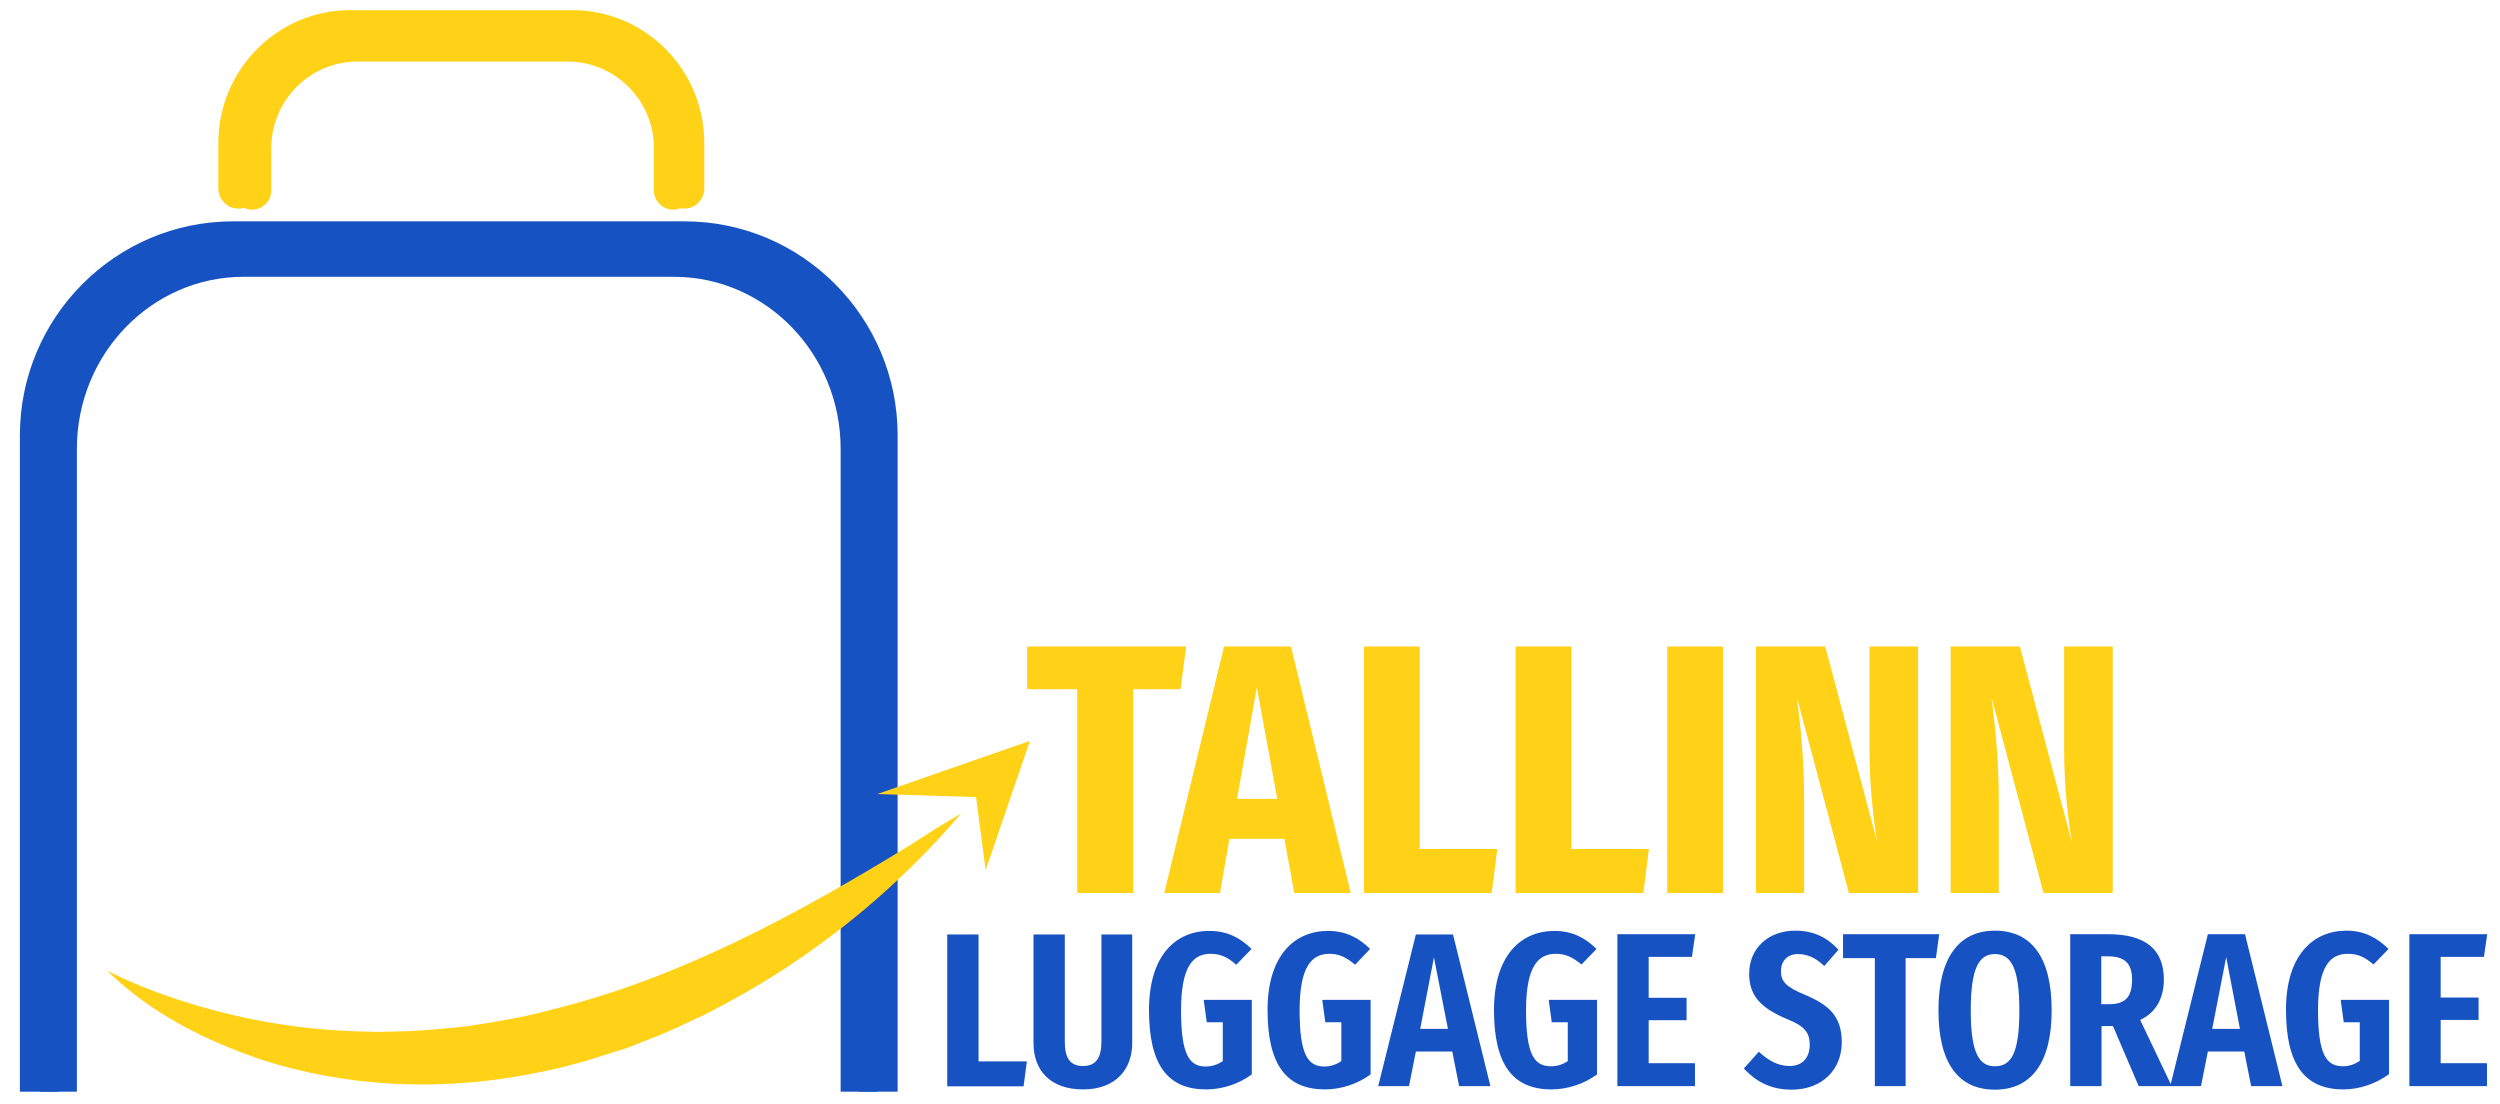
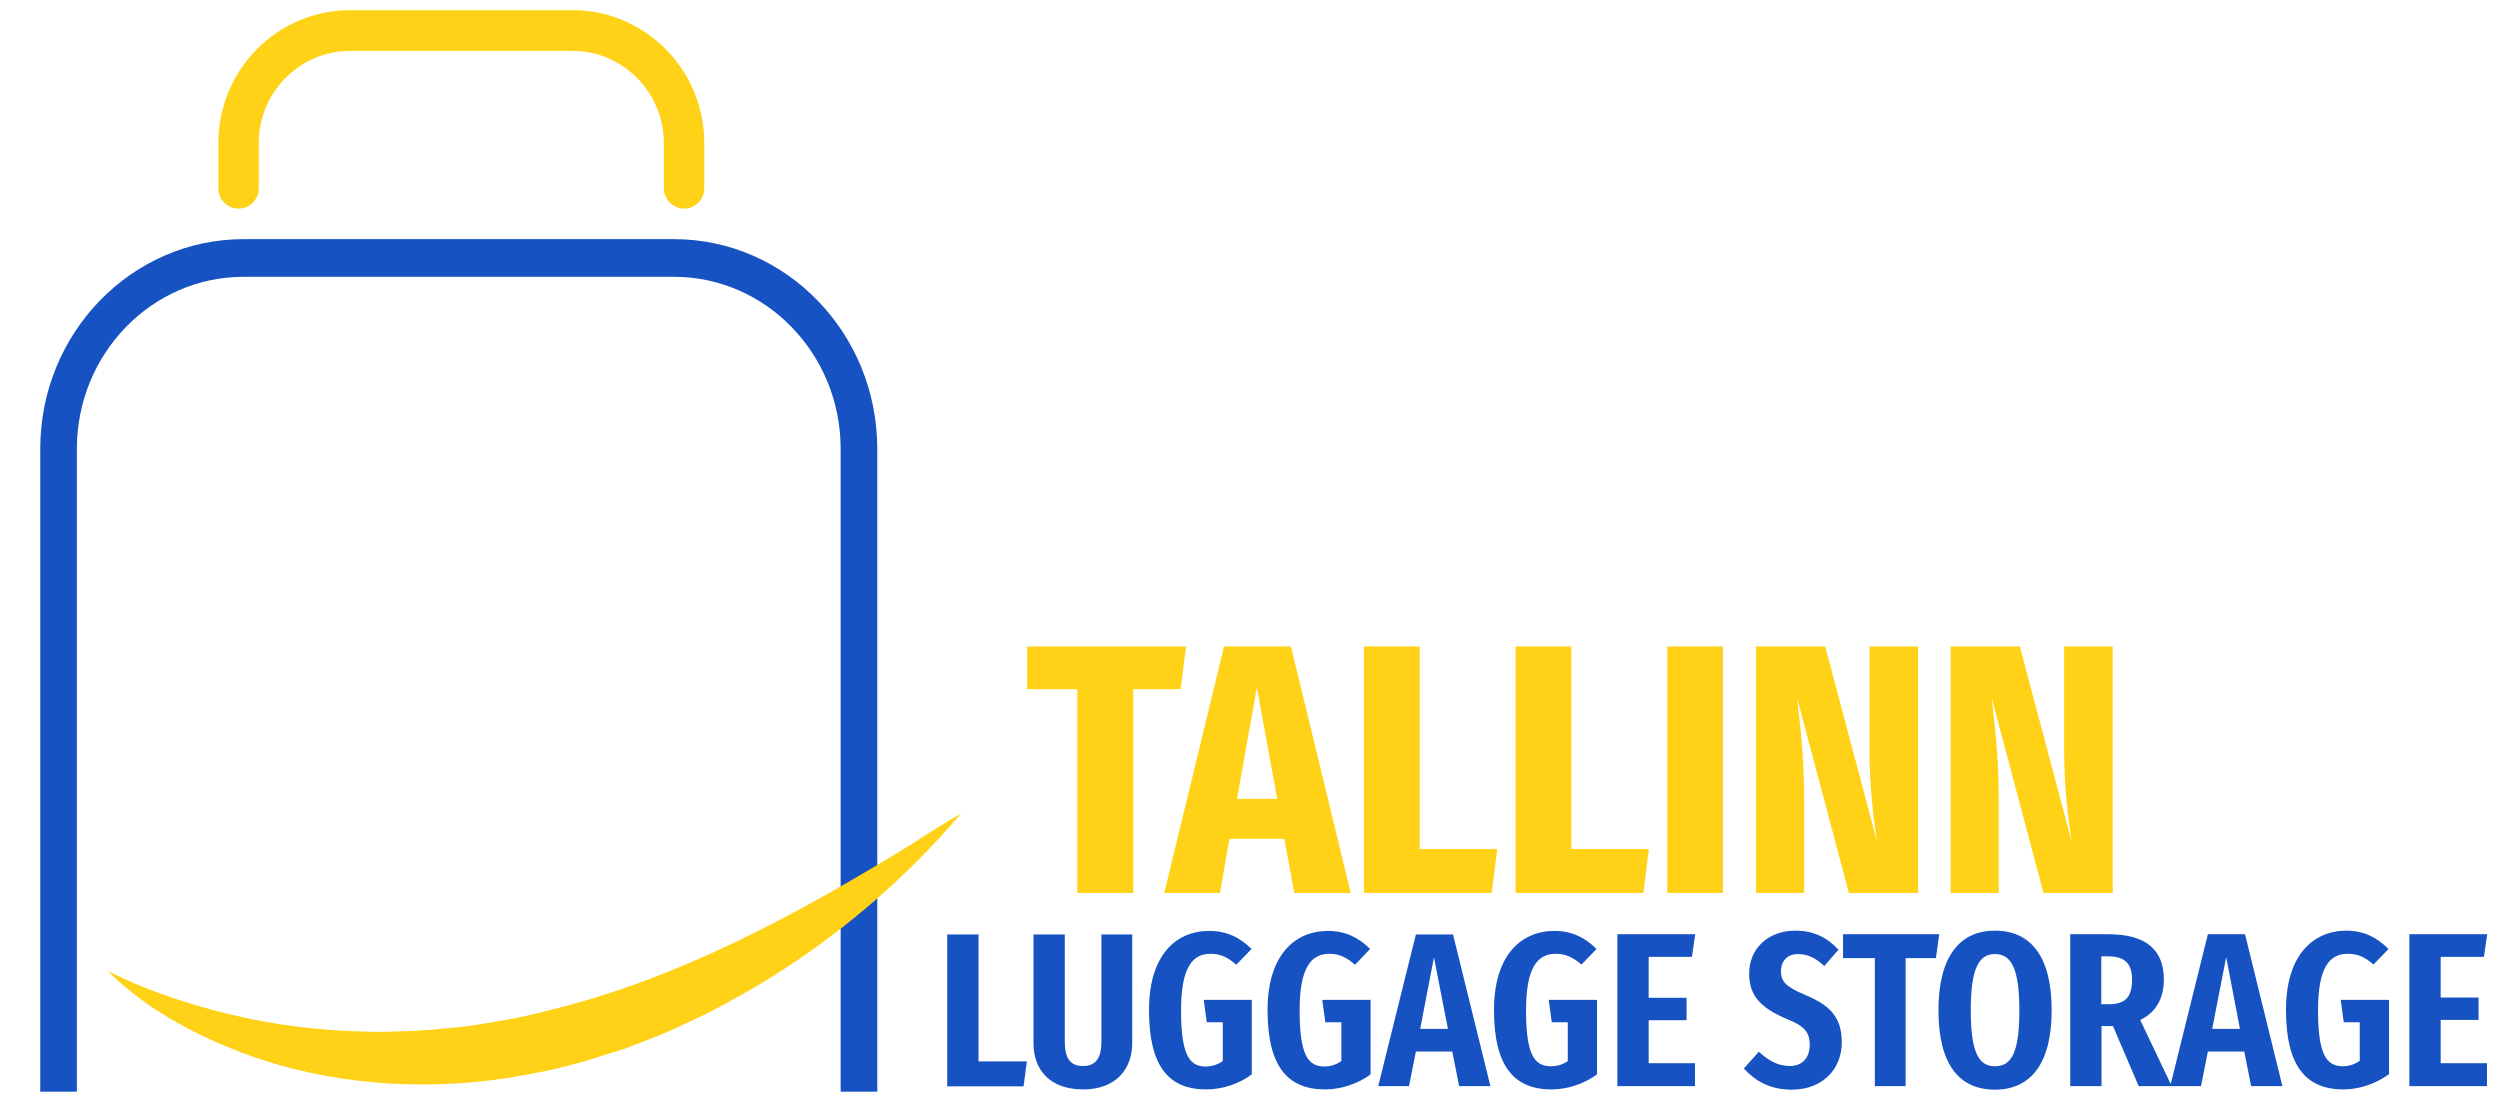
<svg xmlns="http://www.w3.org/2000/svg" version="1.2" viewBox="0 0 981 434" width="600" height="265">
  <title>Tallinn-Luggage-Storage-Logo-svg</title>
  <style> .s0 { fill: #ffd217 } .s1 { fill: #1652c2 } </style>
  <g id="Layer 1">
    <g id="&lt;Group&gt;">
      <g id="&lt;Group&gt;">
        <path id="TALLINN" fill-rule="evenodd" class="s0" d="m463.2 270.9h-18.6v80.1h-22v-80.1h-19.7v-16.8h62.5zm40.8 58.8h-21.6l-3.7 21.3h-21.9l23.5-96.9h26.3l23.5 96.9h-22.2zm-2.8-15.7l-8-43.8-7.8 43.8zm56 19.7h30.5l-2.2 17.3h-50.2v-96.9h21.9zm59.6 0h30.5l-2.2 17.3h-50.2v-96.9h21.9zm59.6 17.3h-21.9v-96.9h21.9zm76.7 0h-27.2l-20.4-76.8c1.1 9.7 2.8 22.3 2.8 40.2v36.6h-18.9v-96.9h27.2l20.4 76.8c-1.3-8.3-3-21-3-36.2v-40.6h19.1zm76.5 0h-27.2l-20.4-76.7c1.1 9.6 2.8 22.2 2.8 40.1v36.6h-18.9v-96.9h27.2l20.4 76.8c-1.3-8.2-3-21-3-36.2v-40.6h19.1z" />
        <path id="Luggage" fill-rule="evenodd" class="s1" d="m383.8 417.2h19l-1.3 9.8h-30v-59.7h12.3zm60.4-7.2c0 10.1-6.3 18.2-19.3 18.2-13.1 0-19.5-7.7-19.5-18.2v-42.7h12.3v42.1c0 6.4 2 9.6 7.2 9.6 5.1 0 7.2-3.3 7.2-9.6v-42.1h12.1zm46.9-37l-6 6.2c-3.3-2.9-6.1-4.3-10.1-4.3-6.8 0-11.6 4.8-11.6 22.2 0 17.6 3.3 22.1 9.7 22.1 2.5 0 4.7-0.8 6.7-2.1v-15.3h-6.3l-1.2-8.8h18.9v29.3c-5 3.7-11.5 5.9-17.9 5.9-15.1 0-22.5-9.5-22.5-31.2 0-21.5 10.5-31.1 23.7-31.1 7.1 0 12.3 2.8 16.6 7.1zm46.6 0l-5.9 6.2c-3.4-2.9-6.2-4.3-10.1-4.3-6.8 0-11.7 4.8-11.7 22.2 0 17.6 3.3 22.1 9.8 22.1 2.5 0 4.6-0.8 6.6-2.1v-15.3h-6.3l-1.2-8.8h19v29.3c-5 3.7-11.6 5.9-17.9 5.9-15.1 0-22.6-9.5-22.6-31.2 0-21.5 10.6-31.1 23.8-31.1 7 0 12.2 2.8 16.5 7.1zm32.3 40.3h-14.3l-2.7 13.6h-12.1l14.8-59.6h14.6l14.7 59.6h-12.3zm-1.7-8.9l-5.5-28.1-5.4 28.1zm58.4-31.4l-5.9 6.1c-3.4-2.8-6.2-4.2-10.1-4.2-6.8 0-11.7 4.7-11.7 22.2 0 17.6 3.3 22 9.8 22 2.5 0 4.6-0.7 6.6-2v-15.3h-6.3l-1.2-8.8h19v29.3c-5 3.7-11.6 5.9-17.9 5.9-15.1 0-22.6-9.6-22.6-31.2 0-21.5 10.6-31.1 23.8-31.1 7 0 12.2 2.8 16.5 7.1zm37.5 3.1h-17v16.1h14.9v8.8h-14.9v16.9h18.2v9h-30.5v-59.7h30.6zm57.6-2.8l-5.6 6.4c-3.3-3.2-6.6-4.7-10.3-4.7-4.2 0-6.7 2.7-6.7 6.8 0 3.9 1.9 6.1 9.4 9.2 9.2 3.9 14.5 8.2 14.5 18.7 0 10.5-7.5 18.6-19.7 18.6-8.7 0-14.4-3.6-18.8-8.3l5.9-6.6c3.7 3.4 7.5 5.6 12.1 5.6 5.2 0 7.9-3.4 7.9-8.4 0-4.7-2-7.3-8.8-10-10.8-4.5-15-9.5-15-17.9 0-10 7.6-16.9 18.1-16.9 7.3 0 12.6 2.7 17 7.5zm38.3 3.3h-11.9v50.3h-12.1v-50.3h-12.5v-9.4h37.8zm45.5 20.5c0 20.9-8.2 31.2-22.3 31.2-14 0-22.2-9.9-22.2-31.2 0-20.9 8.2-31.3 22.2-31.3 14 0 22.3 10 22.3 31.3zm-31.8 0c0 16.7 3.2 22 9.5 22 6.5 0 9.6-5.3 9.6-22 0-16.5-3.2-22.1-9.6-22.1-6.3 0-9.5 5.6-9.5 22.1zm66 29.8l-10.1-23.6h-4.5v23.6h-12.3v-59.7h15c15.1 0 21.8 6.4 21.8 17.8 0 6.8-2.7 12.8-9.3 15.9l12 25.2 14.6-58.9h14.6l14.7 59.7h-12.3l-2.7-13.6h-14.3l-2.7 13.6zm-2.6-41.9c0-6.1-2.7-9.1-9.4-9.1h-2.7v18.8h3.2c6.5 0 8.9-3.1 8.9-9.7zm42.4 19.4l-5.4-28.2-5.5 28.2zm58.4-31.4l-5.9 6.1c-3.4-2.9-6.1-4.2-10.1-4.2-6.8 0-11.7 4.7-11.7 22.1 0 17.6 3.3 22.1 9.8 22.1 2.5 0 4.6-0.8 6.6-2.1v-15.2h-6.3l-1.2-8.8h19v29.2c-5 3.7-11.6 6-17.9 6-15.1 0-22.6-9.6-22.6-31.3 0-21.4 10.6-31.1 23.8-31.1 7 0 12.2 2.9 16.5 7.2zm37.5 3.1h-17v16h14.9v8.8h-14.9v17h18.2v9h-30.5v-59.7h30.6z" />
      </g>
      <g id="&lt;Group&gt;">
        <g id="&lt;Group&gt;">
          <g id="&lt;Group&gt;">
-             <path id="&lt;Path&gt;" class="s1" d="m352 429.1h-15.1v-258c0-38-30.8-69-68.7-69h-177.4c-37.9 0-68.7 31-68.7 69v258h-15.1v-258c0-46.4 37.6-84.1 83.8-84.1h177.4c46.2 0 83.8 37.7 83.8 84.1z" />
            <path id="&lt;Path&gt; copy 2" class="s1" d="m344 429.1h-14.4v-252.7c0-37.3-29.4-67.6-65.5-67.6h-169.2c-36.1 0-65.5 30.3-65.5 67.6v252.7h-14.4v-252.7c0-45.5 35.9-82.4 79.9-82.4h169.2c44 0 79.9 36.9 79.9 82.4z" />
          </g>
          <g id="&lt;Group&gt;">
-             <path id="&lt;Path&gt;" class="s0" d="m263.7 82.4c-4.1 0-7.5-3.4-7.5-7.5v-16.7c0-18.7-15.2-34-33.9-34h-82.6c-18.7 0-33.9 15.3-33.9 34v16.7c0 4.1-3.4 7.5-7.5 7.5-4.2 0-7.5-3.4-7.5-7.5v-16.7c0-27 21.9-49 48.9-49h82.6c27 0 48.9 22 48.9 49v16.7c0 4.1-3.3 7.5-7.5 7.5z" />
            <path id="&lt;Path&gt; copy" class="s0" d="m268.1 82c-4.4 0-8-3.6-8-8v-17.8c0-19.9-16.1-36.2-35.9-36.2h-87.4c-19.8 0-35.9 16.3-35.9 36.2v17.8c0 4.4-3.6 8-8 8-4.4 0-7.9-3.6-7.9-8v-17.8c0-28.8 23.2-52.2 51.8-52.2h87.4c28.6 0 51.8 23.4 51.8 52.2v17.8c0 4.4-3.5 8-7.9 8z" />
          </g>
        </g>
        <g id="&lt;Group&gt;">
          <path id="&lt;Path&gt;" class="s0" d="m41.4 381.6c17.8 8.9 36.8 14.8 56.2 18.9 15.3 3.1 31.1 4.8 46.7 5 3 0.2 7.9 0 11-0.1 9.1-0.1 18.3-1.1 27.3-2 10.5-1.6 22.2-3.5 32.4-6.3 50.8-12.3 97.9-37.9 142.2-65.1 6.4-4.2 12.9-8.3 19.7-12.2-20.1 23.6-43.7 44.3-70 61.4-9.7 6.3-20.5 12.4-30.7 17.6-6.3 2.9-15.2 7.3-21.7 9.6-2.6 1.1-7.1 2.8-9.7 3.8l-1.4 0.4-11.4 3.6c-3.1 1.1-8.3 2.3-11.5 3.2-5.4 1.4-12.1 2.6-17.6 3.6-33.4 5.8-68.4 4-100.7-6.4-22.2-7.5-44-18.4-60.8-35z" />
-           <path id="&lt;Path&gt;" class="s0" d="m344 312.1l60-20.9-17.4 50.8-3.8-28.7z" />
        </g>
      </g>
    </g>
  </g>
</svg>